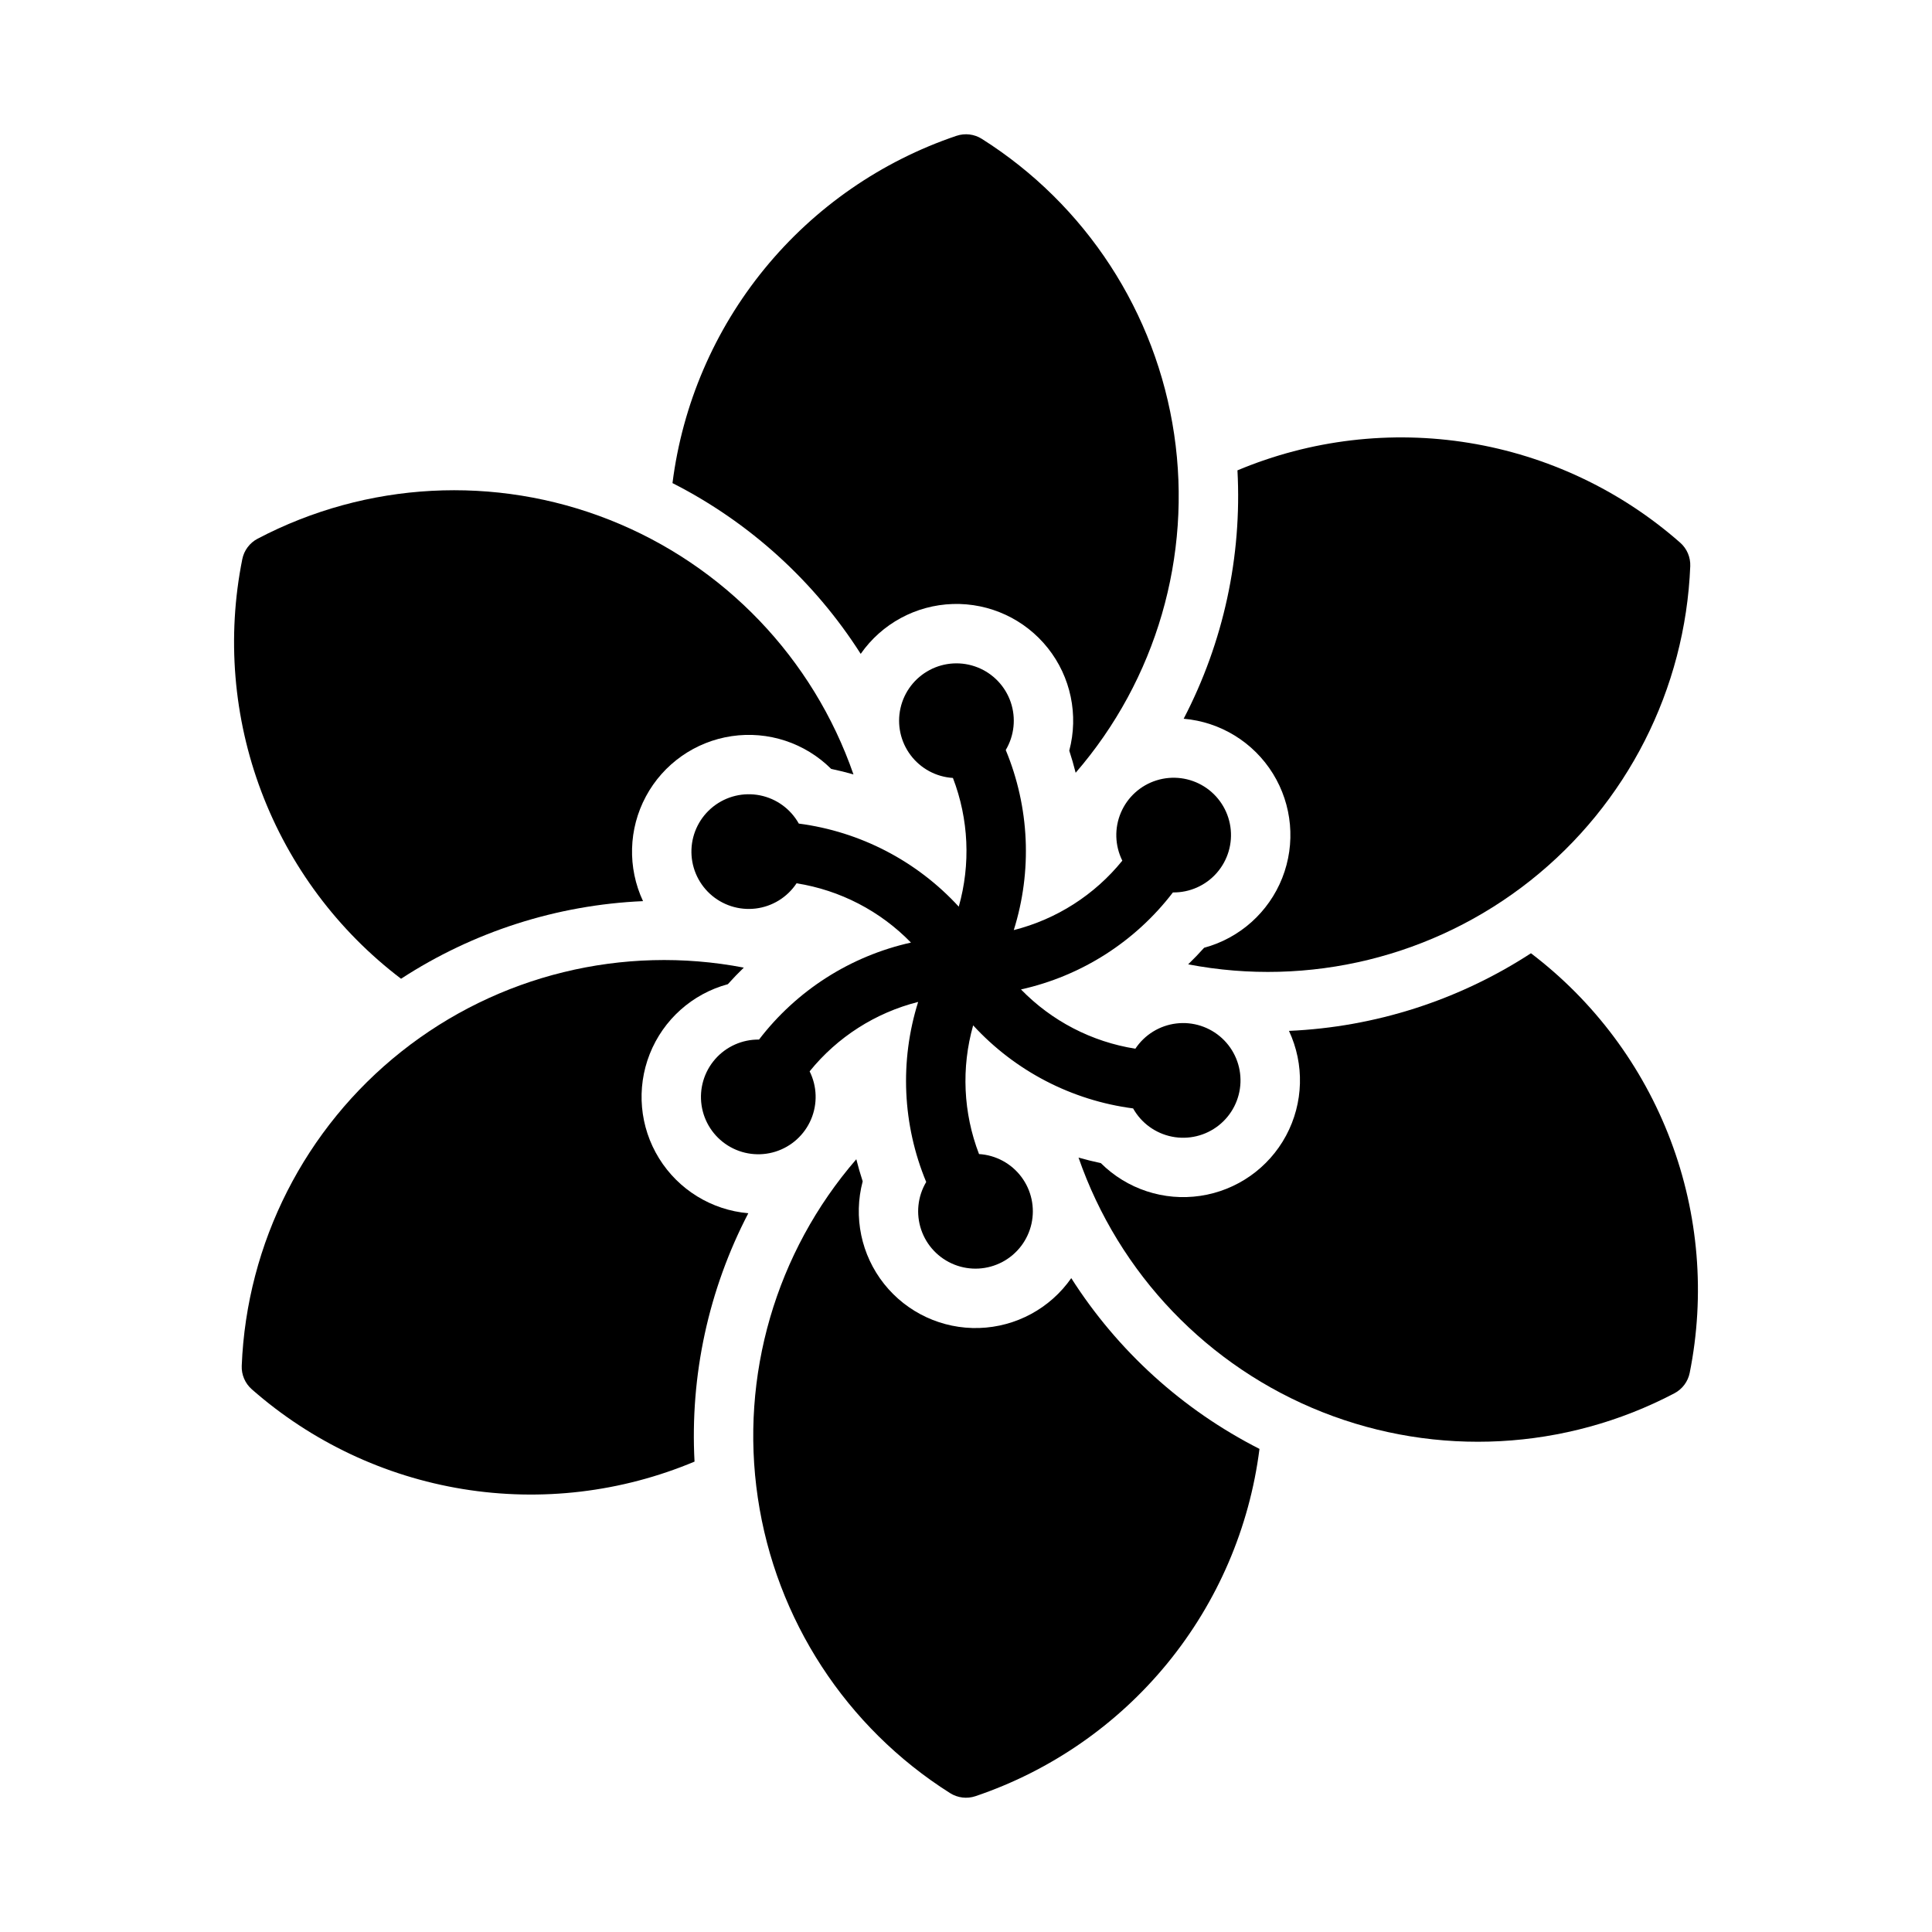
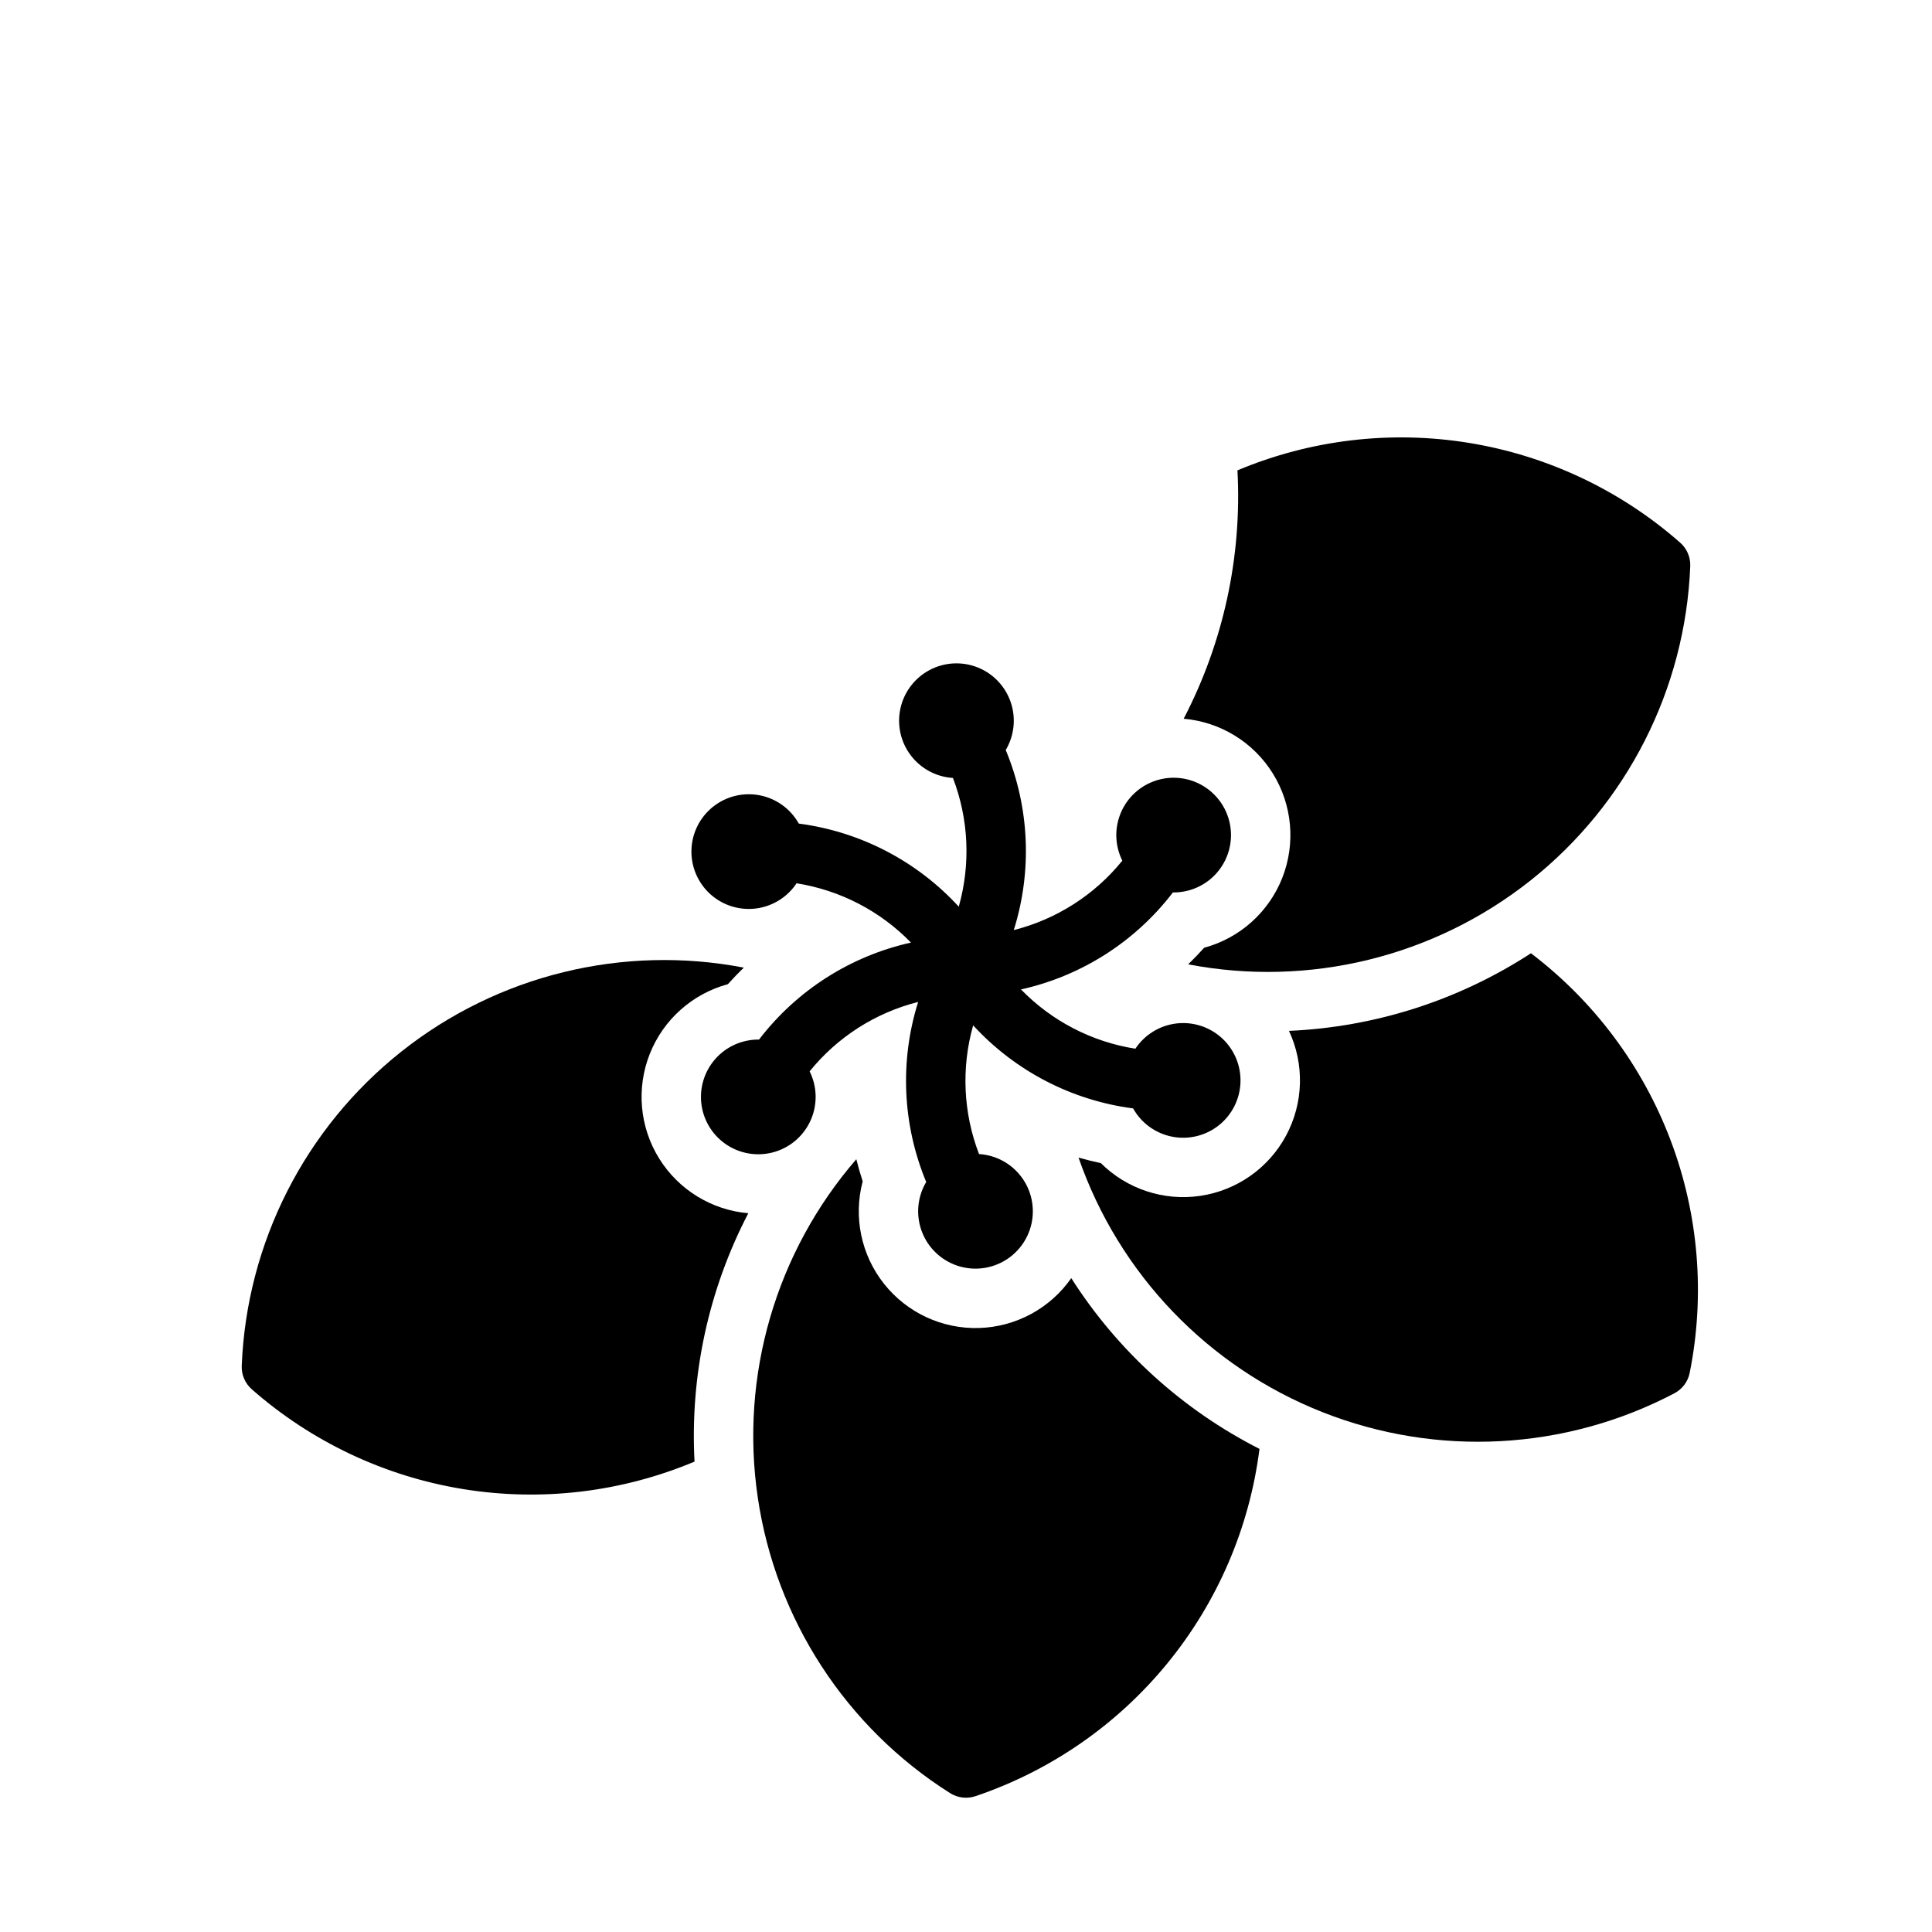
<svg xmlns="http://www.w3.org/2000/svg" fill="#000000" width="800px" height="800px" version="1.1" viewBox="144 144 512 512">
  <g>
    <path d="m458.88 399.56c32.039 6.152 65.172-1.965 90.734-22.238 25.562-20.273 41.016-50.684 42.32-83.281 0.094-2.371-0.887-4.66-2.668-6.227-15.785-13.883-35.164-23.043-55.914-26.434-20.746-3.387-42.031-0.867-61.414 7.269 1.223 22.82-3.699 45.551-14.254 65.824 9.738 0.84 18.508 6.231 23.652 14.539 5.144 8.312 6.062 18.566 2.473 27.656-3.594 9.09-11.266 15.949-20.703 18.5-1.355 1.512-2.766 2.977-4.223 4.387z" />
    <path d="m429.82 450.77c10.691 30.824 34.289 55.457 64.625 67.457 30.34 12 64.402 10.18 93.285-4.988 2.102-1.105 3.594-3.098 4.059-5.422 4.129-20.613 2.375-41.977-5.066-61.637-7.441-19.664-20.262-36.836-37.004-49.555-19.152 12.469-41.297 19.57-64.129 20.57 4.144 8.852 3.859 19.141-0.766 27.754-4.625 8.609-13.047 14.531-22.715 15.965-9.668 1.438-19.449-1.781-26.375-8.676-1.988-0.418-3.961-0.906-5.914-1.465z" />
    <path d="m395.79 619.2c2.004 1.266 4.477 1.562 6.727 0.805 19.914-6.734 37.535-18.934 50.848-35.207 13.309-16.277 21.77-35.969 24.41-56.824-20.375-10.352-37.598-25.98-49.879-45.254-5.594 8.016-14.648 12.914-24.418 13.215-9.77 0.301-19.105-4.035-25.184-11.688-6.078-7.656-8.18-17.734-5.672-27.18-0.633-1.934-1.199-3.883-1.691-5.856-21.352 24.668-30.883 57.422-26.105 89.695 4.773 32.273 23.383 60.863 50.961 78.293z" />
    <path d="m342.31 465.52c-9.738-0.84-18.508-6.231-23.652-14.543-5.148-8.309-6.062-18.562-2.473-27.652 3.594-9.094 11.27-15.953 20.703-18.504 1.355-1.512 2.766-2.977 4.227-4.391-32.039-6.152-65.172 1.965-90.734 22.238s-41.016 50.684-42.32 83.281c-0.094 2.371 0.887 4.66 2.668 6.227 15.789 13.883 35.164 23.043 55.914 26.434 20.746 3.387 42.031 0.867 61.414-7.269-1.219-22.82 3.699-45.551 14.254-65.824z" />
-     <path d="m250.28 403.38c19.152-12.469 41.297-19.574 64.129-20.57-4.144-8.855-3.859-19.145 0.766-27.758 4.625-8.609 13.047-14.531 22.715-15.965 9.668-1.438 19.445 1.781 26.375 8.676 1.988 0.418 3.961 0.906 5.914 1.465-10.691-30.824-34.289-55.457-64.625-67.457-30.34-12-64.398-10.18-93.285 4.992-2.102 1.102-3.59 3.094-4.059 5.418-4.129 20.617-2.371 41.977 5.066 61.641 7.441 19.664 20.266 36.836 37.004 49.555z" />
-     <path d="m404.2 180.8c-2.008-1.27-4.477-1.562-6.727-0.805-19.918 6.731-37.535 18.934-50.848 35.207-13.309 16.273-21.77 35.969-24.41 56.824 20.371 10.352 37.598 25.98 49.879 45.254 5.594-8.016 14.648-12.914 24.418-13.215 9.77-0.301 19.105 4.031 25.184 11.688s8.18 17.73 5.672 27.18c0.633 1.93 1.199 3.883 1.691 5.856 21.348-24.672 30.883-57.422 26.105-89.695-4.773-32.273-23.383-60.863-50.965-78.293z" />
    <path d="m414.57 406.21c8.141 8.375 18.777 13.887 30.312 15.711 2.461-3.707 6.422-6.152 10.836-6.688 4.418-0.539 8.848 0.891 12.125 3.902 3.273 3.012 5.062 7.309 4.894 11.754-0.168 4.445-2.273 8.598-5.766 11.355-3.492 2.758-8.016 3.848-12.379 2.981-4.367-0.867-8.133-3.602-10.305-7.484-16.277-2.125-31.289-9.918-42.391-22.012-3.18 11.238-2.637 23.207 1.555 34.109 4.438 0.273 8.539 2.477 11.211 6.035 2.676 3.555 3.656 8.105 2.688 12.445-0.969 4.344-3.793 8.043-7.727 10.121-3.934 2.082-8.582 2.336-12.715 0.691-4.137-1.641-7.344-5.016-8.777-9.227-1.434-4.211-0.949-8.84 1.324-12.664-6.301-15.16-7.055-32.059-2.133-47.719-11.324 2.863-21.414 9.316-28.762 18.398 1.984 3.981 2.121 8.633 0.379 12.727-1.742 4.094-5.191 7.219-9.434 8.551-4.246 1.332-8.863 0.738-12.633-1.629-3.766-2.367-6.309-6.266-6.953-10.668-0.645-4.402 0.672-8.867 3.602-12.215 2.93-3.348 7.18-5.242 11.629-5.188 9.98-13.035 24.234-22.137 40.262-25.703-8.145-8.375-18.777-13.887-30.316-15.711-2.457 3.707-6.418 6.152-10.836 6.688-4.418 0.535-8.848-0.891-12.121-3.902-3.273-3.012-5.062-7.309-4.898-11.758 0.168-4.445 2.277-8.594 5.769-11.352 3.488-2.758 8.016-3.848 12.379-2.984 4.363 0.867 8.129 3.602 10.301 7.484 16.281 2.125 31.289 9.922 42.391 22.016 3.184-11.238 2.641-23.207-1.547-34.109-4.441-0.273-8.539-2.481-11.211-6.035-2.676-3.555-3.66-8.105-2.688-12.449 0.969-4.34 3.793-8.039 7.727-10.121 3.934-2.082 8.578-2.332 12.715-0.691 4.137 1.645 7.344 5.016 8.777 9.227 1.434 4.215 0.949 8.844-1.324 12.668 6.301 15.16 7.055 32.055 2.129 47.719 11.324-2.863 21.418-9.32 28.766-18.398-1.984-3.984-2.125-8.633-0.379-12.73 1.742-4.094 5.188-7.219 9.434-8.547 4.246-1.332 8.863-0.738 12.633 1.629 3.766 2.367 6.309 6.266 6.953 10.668 0.645 4.402-0.672 8.867-3.602 12.215s-7.184 5.242-11.633 5.184c-9.977 13.039-24.234 22.141-40.258 25.707z" />
  </g>
</svg>